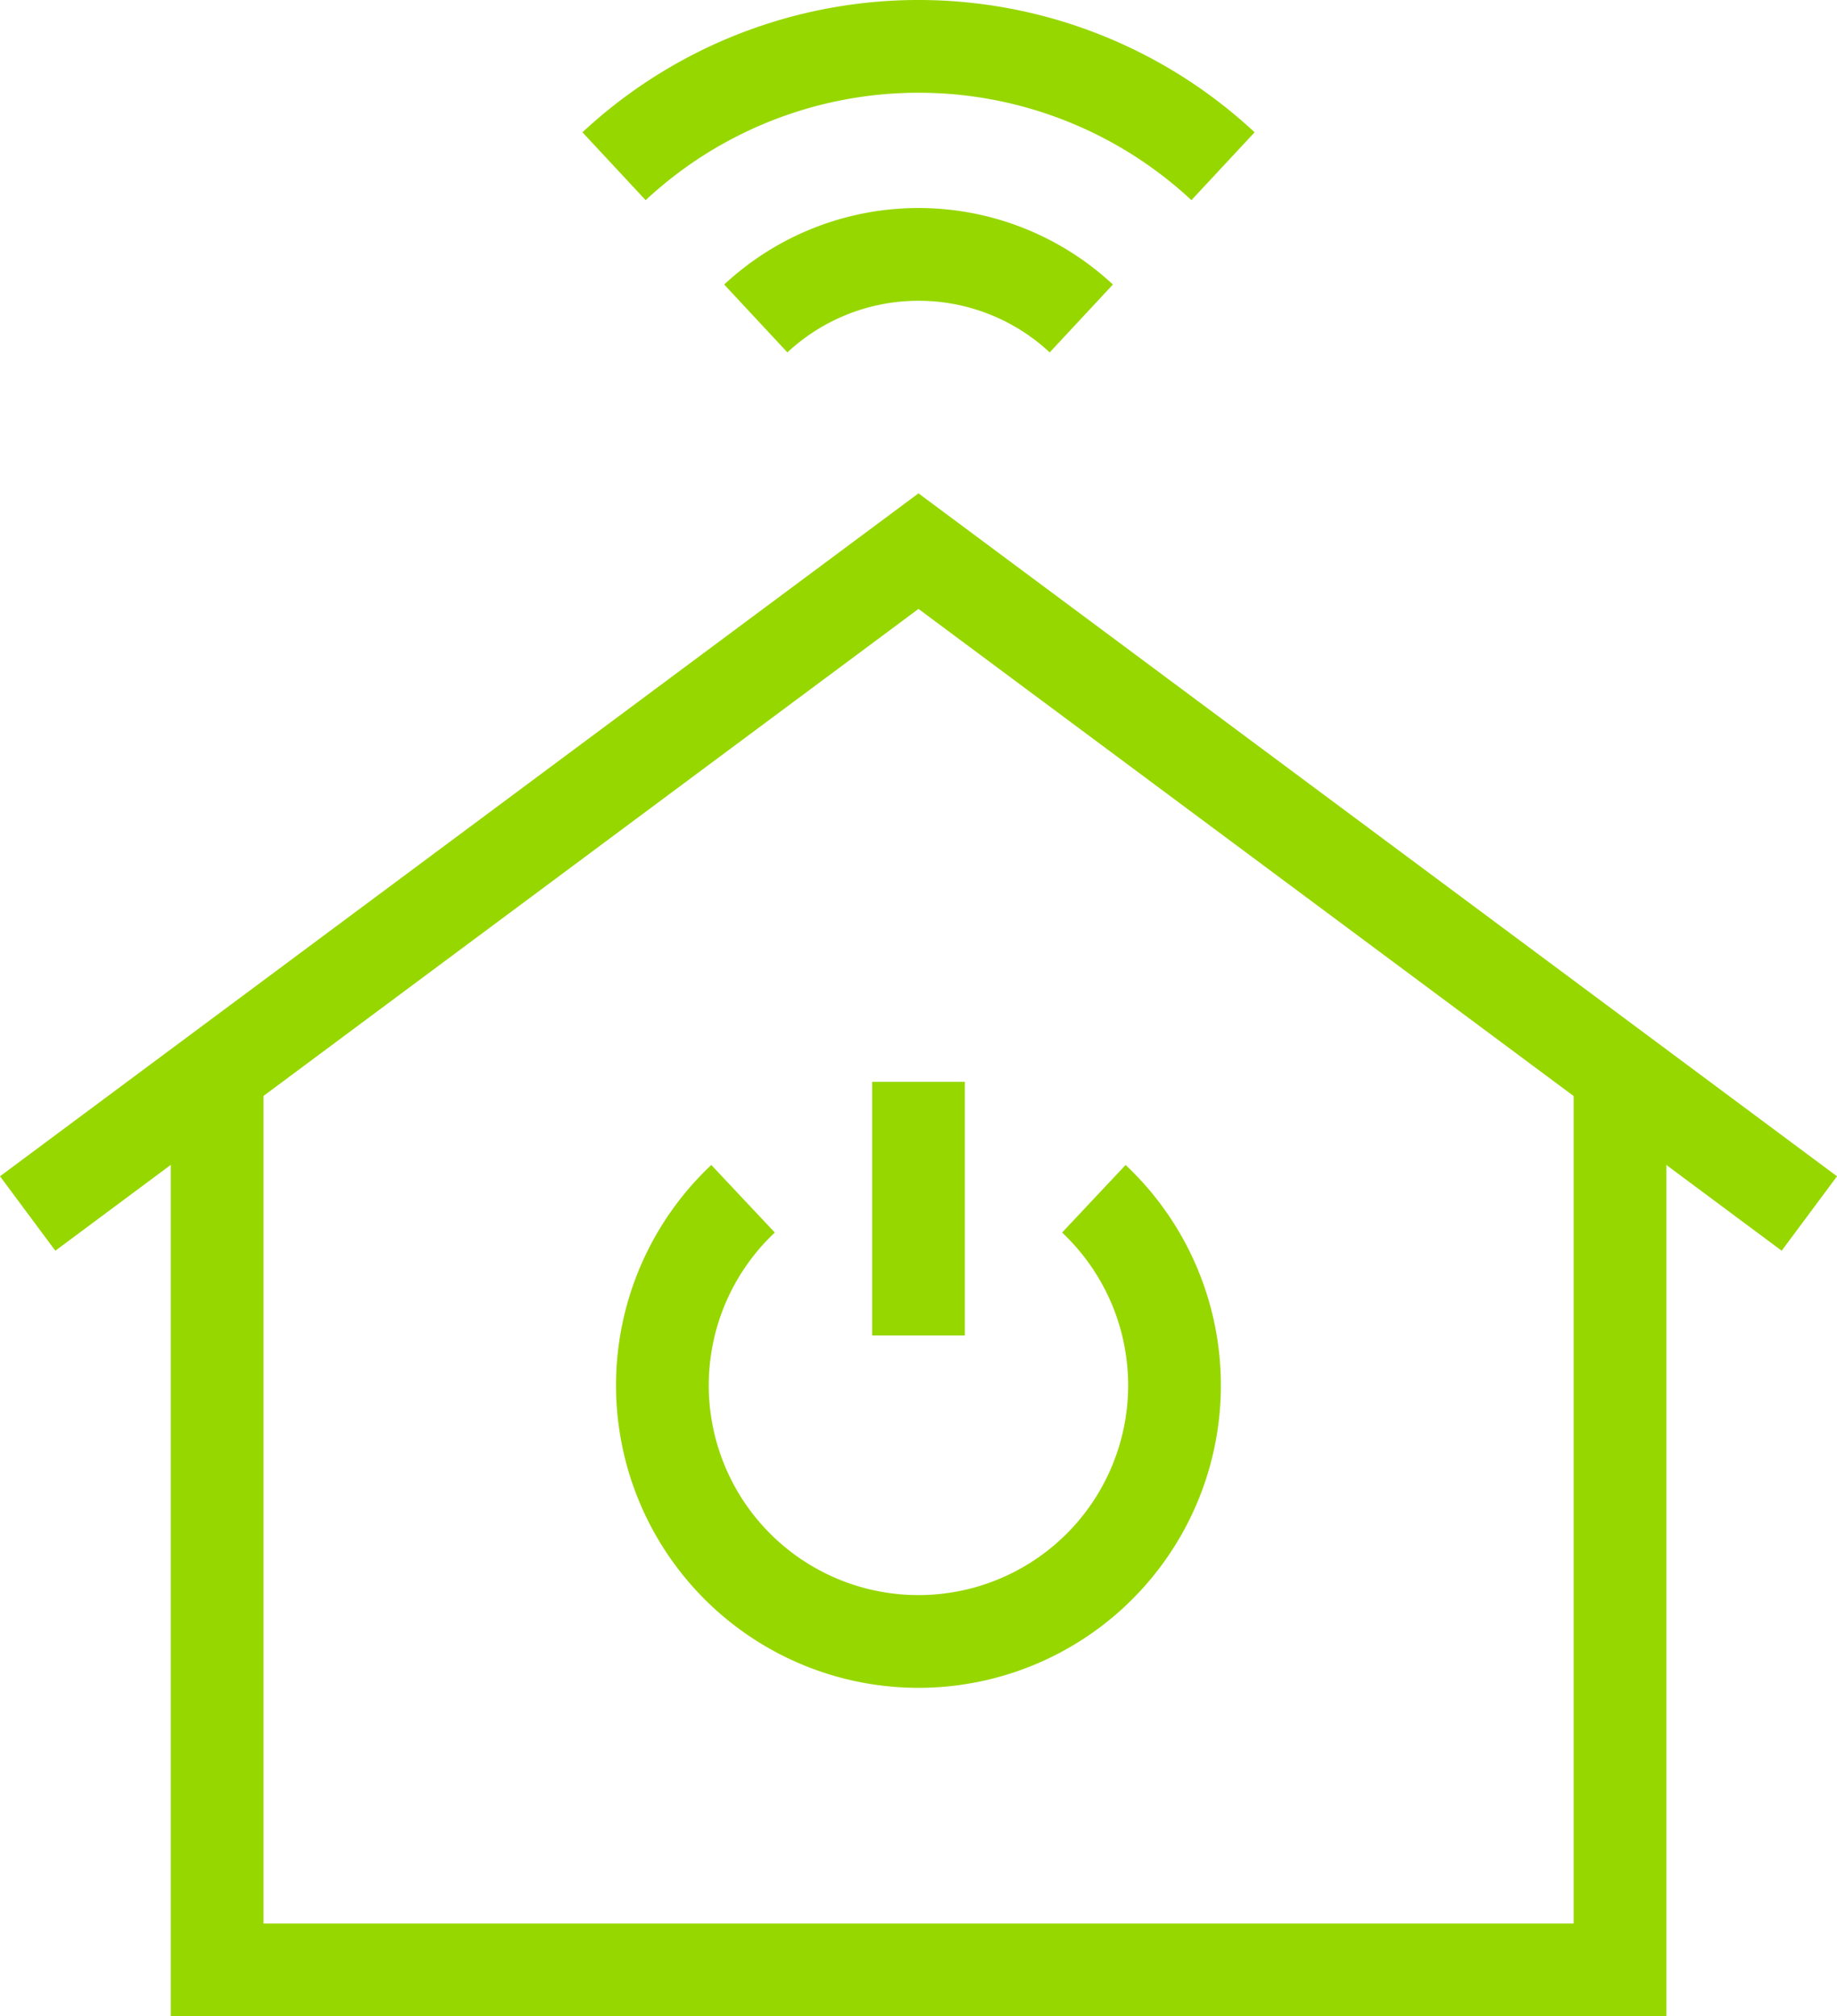
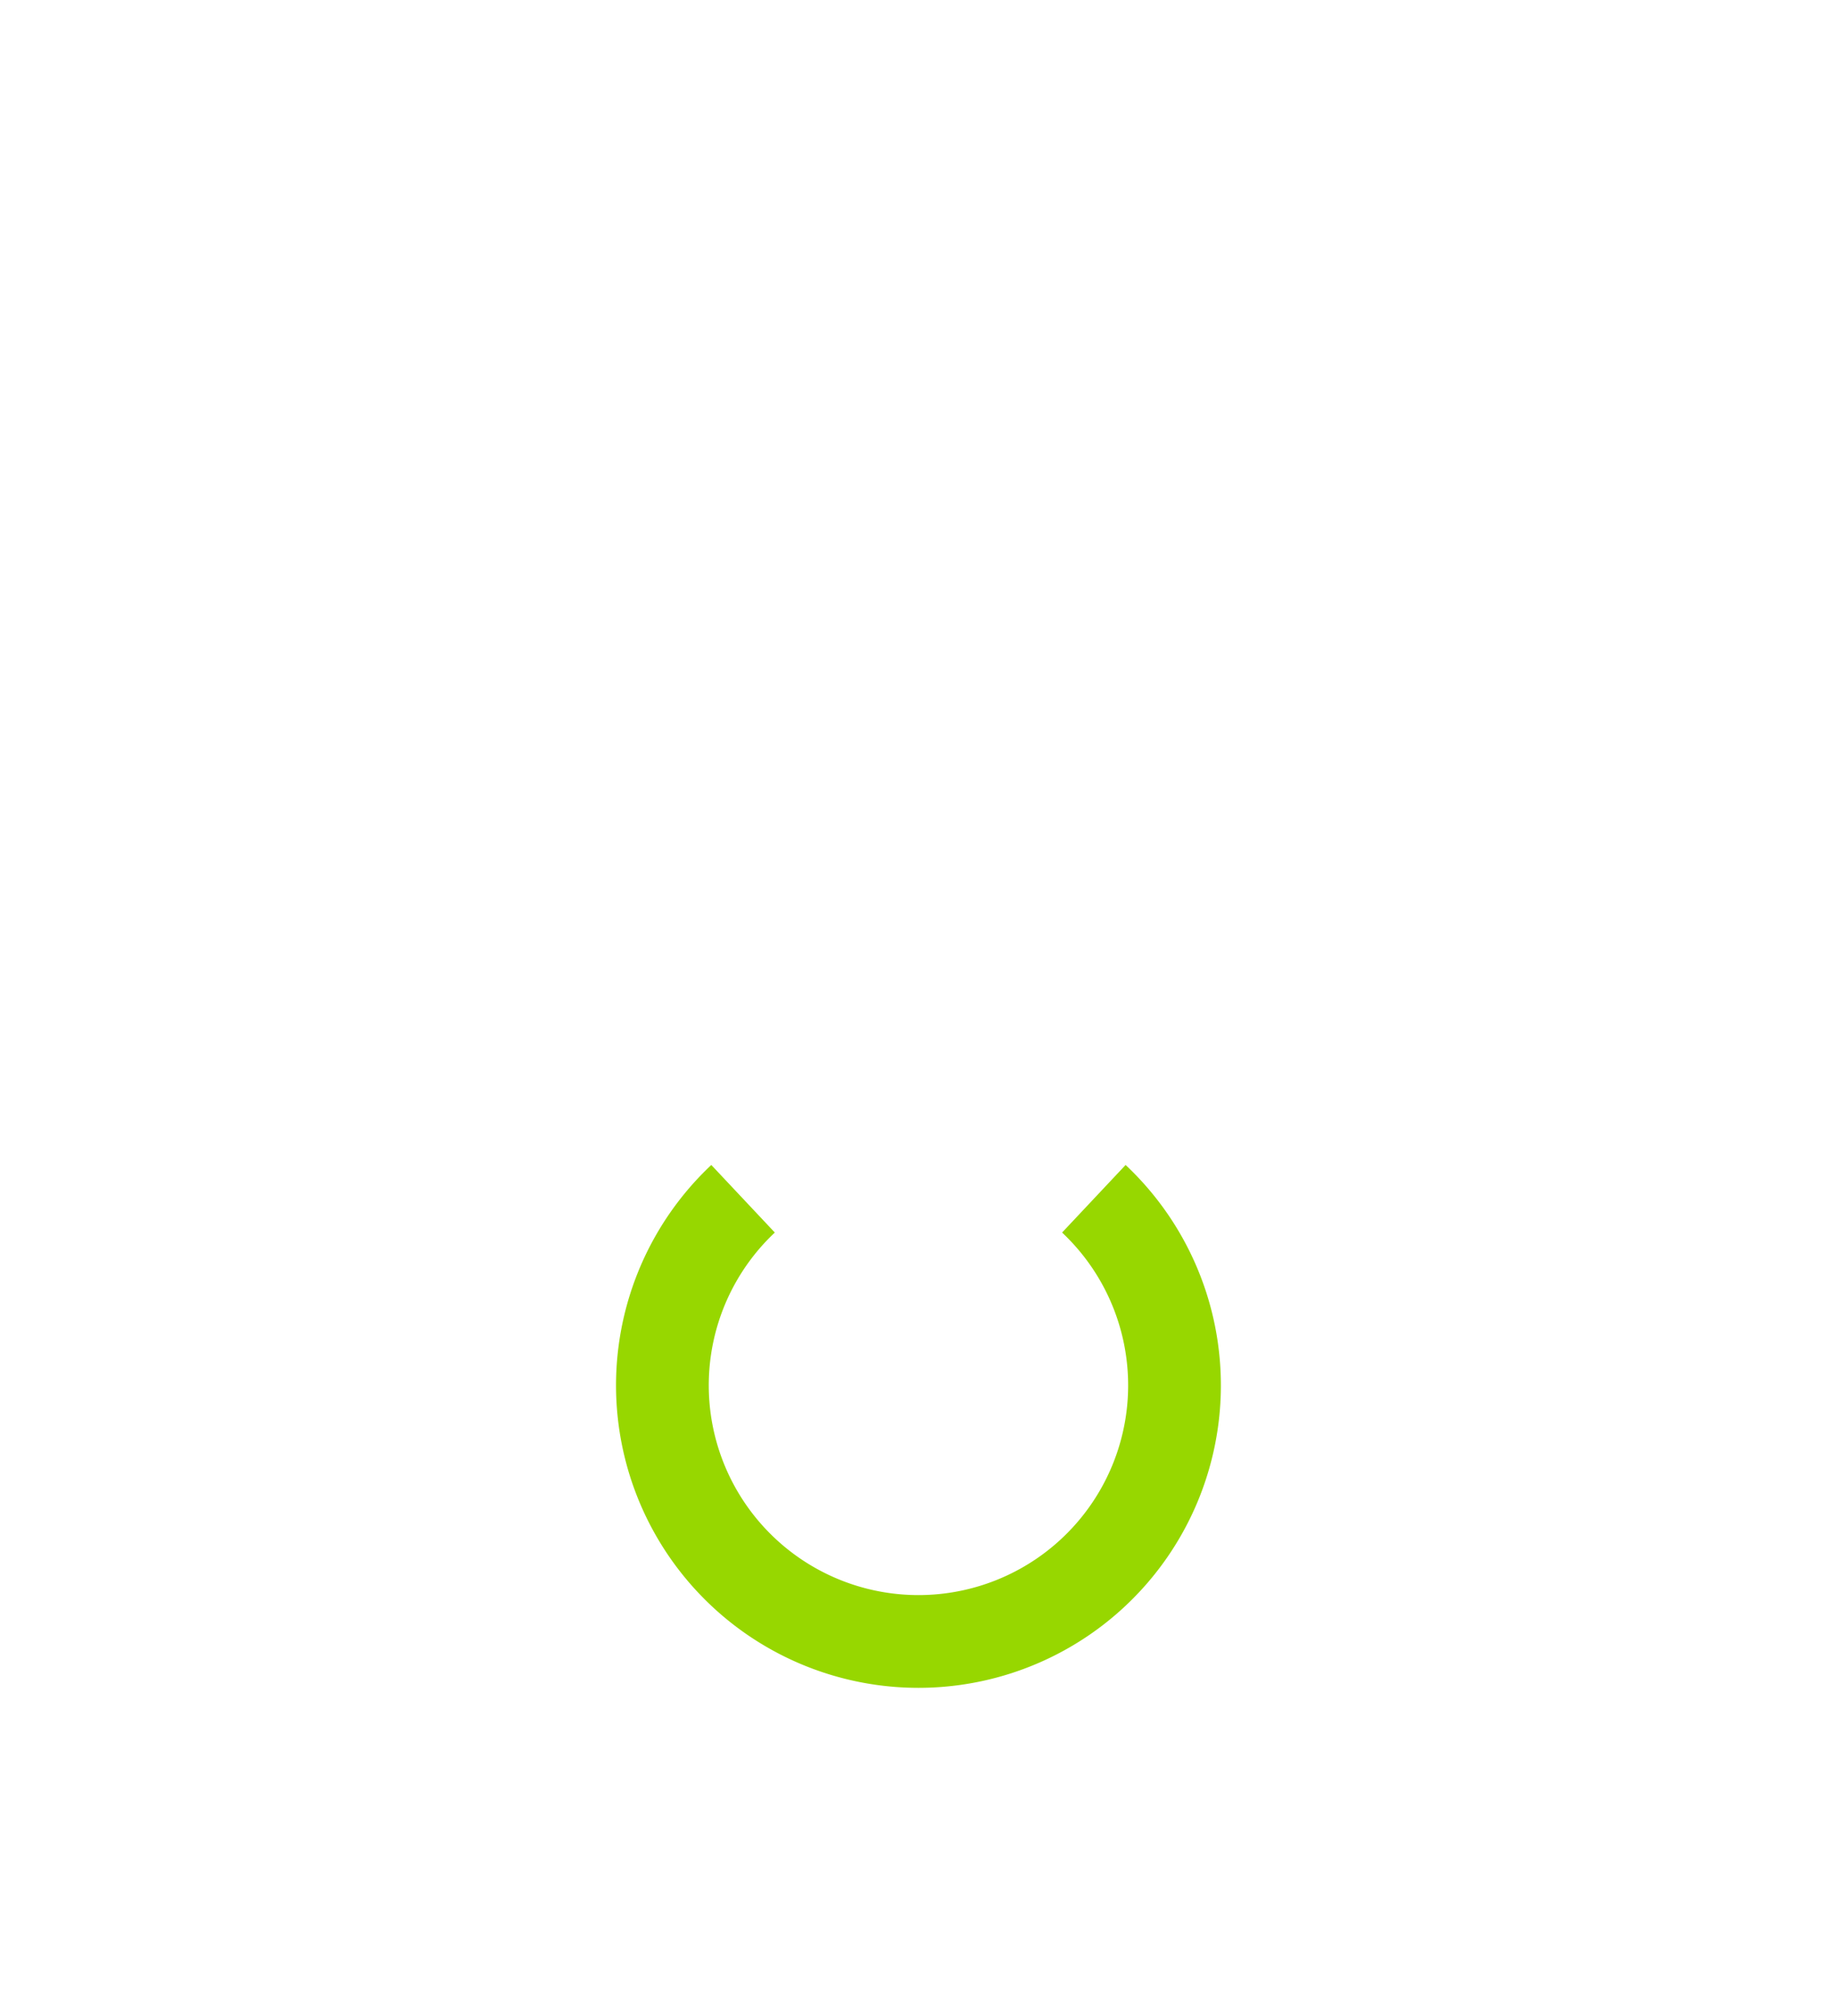
<svg xmlns="http://www.w3.org/2000/svg" width="79.239" height="86.953" viewBox="0 0 79.239 86.953">
  <g id="smart-home" transform="translate(-31.531 -13)">
-     <path id="Pfad_399" data-name="Pfad 399" d="M109.577,170.045,71.15,141.48,32.724,170.045" transform="translate(0 -104.712)" fill="none" stroke="#97d700" stroke-miterlimit="10" stroke-width="4" />
-     <path id="Pfad_400" data-name="Pfad 400" d="M205.964,20.169a19.269,19.269,0,0,0-26.268,0" transform="translate(-121.678 0)" fill="none" stroke="#97d700" stroke-miterlimit="10" stroke-width="4" />
-     <path id="Pfad_401" data-name="Pfad 401" d="M229.258,69.881a10.3,10.3,0,0,0-14.041,0" transform="translate(-151.085 -43.147)" fill="none" stroke="#97d700" stroke-miterlimit="10" stroke-width="4" />
    <path id="Pfad_402" data-name="Pfad 402" d="M195.3,303.761a11.045,11.045,0,1,0,15.131,0" transform="translate(-131.717 -239.064)" fill="none" stroke="#97d700" stroke-miterlimit="10" stroke-width="4" />
-     <line id="Linie_628" data-name="Linie 628" y1="10.94" transform="translate(71.15 59.654)" fill="none" stroke="#97d700" stroke-miterlimit="10" stroke-width="4" />
-     <path id="Pfad_403" data-name="Pfad 403" d="M80.2,272.164v38.695h60.512V272.164" transform="translate(-39.303 -212.905)" fill="none" stroke="#97d700" stroke-miterlimit="10" stroke-width="4" />
  </g>
</svg>